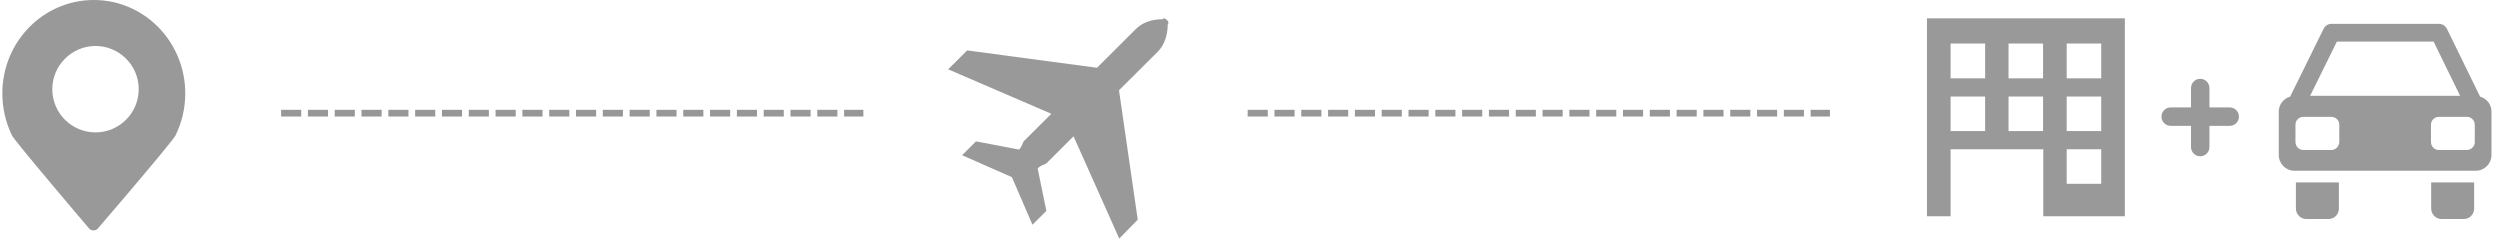
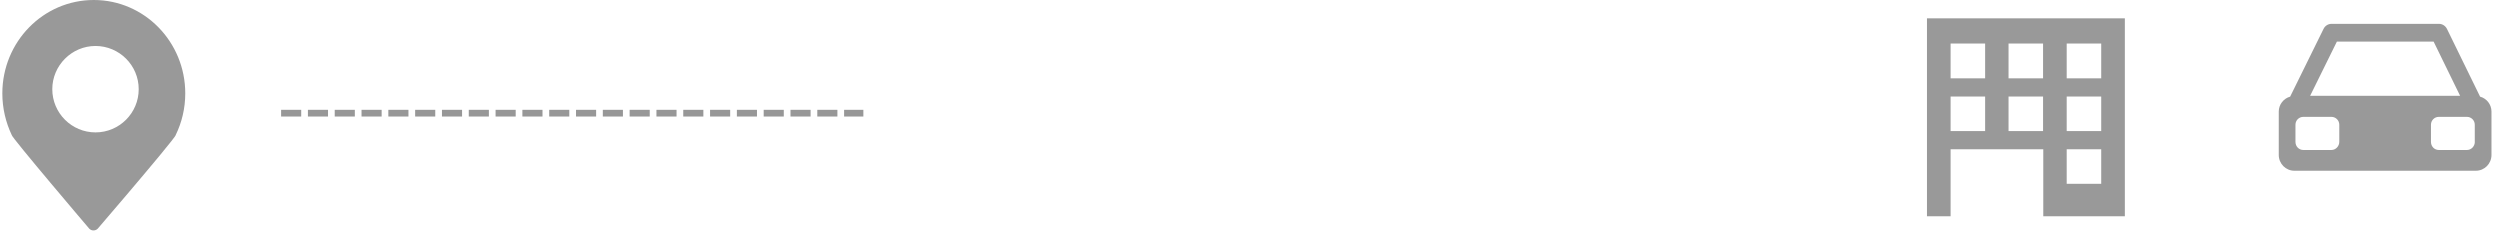
<svg xmlns="http://www.w3.org/2000/svg" width="373px" height="36px" viewBox="0 0 373 36" version="1.1">
  <title>7D74CF47-3F12-4F0B-B763-F64221EA229E</title>
  <desc>Created with sketchtool.</desc>
  <defs />
  <g id="Symbols" stroke="none" stroke-width="1" fill="none" fill-rule="evenodd">
    <g id="imagen_viajar">
      <g id="Group-18">
        <g id="avion_gris" transform="translate(141, 2)" fill="#999999" fill-rule="nonzero">
-           <path d="M33.224,1.1 C32.989,0.867 32.683,0.561 32.466,0.867 C30.933,0.867 29.49,1.316 28.48,2.322 L22.673,8.11 L3.302,5.522 L0.47,8.343 L15.855,14.976 L11.797,19.02 C11.563,19.253 11.563,19.774 11.04,20.314 L4.619,19.091 L2.545,21.158 L9.975,24.429 L13.042,31.529 L15.116,29.462 L13.817,23.135 C14.358,22.596 14.809,22.596 15.116,22.381 L19.174,18.337 L25.991,33.596 L28.751,30.774 L25.955,11.471 L31.763,5.683 C32.755,4.695 33.224,3.167 33.224,1.639 C33.458,1.406 33.224,1.1 33.224,1.1 Z" id="Shape" />
-         </g>
+           </g>
        <g id="localizacion_gris" transform="translate(0.349, 0)" fill="#999999" fill-rule="nonzero">
          <path d="M27.292,13.934 C27.292,16.169 26.779,18.266 25.869,20.14 C25.928,20.333 21.85,25.183 18.507,29.116 C16.194,31.835 14.233,34.117 14.233,34.117 C13.886,34.469 13.307,34.469 12.968,34.117 C12.968,34.117 1.332,20.458 1.398,20.14 C0.513,18.258 0,16.169 0,13.934 C0,6.241 6.103,0 13.646,0 C21.188,0 27.292,6.241 27.292,13.934 Z M13.899,6.859 C10.357,6.859 7.453,9.77 7.453,13.306 C7.453,16.872 10.349,19.753 13.899,19.753 C17.449,19.753 20.346,16.872 20.346,13.306 C20.346,9.741 17.442,6.859 13.899,6.859 Z" id="Combined-Shape" />
        </g>
        <g id="hotel_mas_coche" transform="translate(287, 2)" fill="#999999">
          <g id="Group-18" transform="translate(0.504, 0.738)">
            <path d="M0,0 L0,29.524 L3.526,29.524 L3.526,19.533 L17.353,19.533 L17.353,29.524 L29.524,29.524 L29.524,0 L0,0 Z M8.677,16.821 L3.526,16.821 L3.526,11.665 L8.677,11.665 C8.677,11.665 8.677,16.821 8.677,16.821 Z M8.677,8.946 L3.526,8.946 L3.526,3.757 L8.677,3.757 C8.677,3.757 8.677,8.946 8.677,8.946 Z M17.321,16.821 L12.17,16.821 L12.17,11.665 L17.321,11.665 L17.321,16.821 Z M17.321,8.946 L12.17,8.946 L12.17,3.757 L17.321,3.757 L17.321,8.946 Z M25.998,24.689 L20.847,24.689 L20.847,19.533 L25.998,19.533 L25.998,24.689 Z M25.998,16.821 L20.847,16.821 L20.847,11.665 L25.998,11.665 L25.998,16.821 Z M25.998,8.946 L20.847,8.946 L20.847,3.757 L25.998,3.757 L25.998,8.946 Z" id="Shape" fill-rule="nonzero" />
            <g id="coche" transform="translate(52.487, 0.82)" fill-rule="nonzero">
-               <path d="M4.095,29.119 L7.435,29.119 C8.284,29.119 8.975,28.429 8.975,27.549 L8.975,23.653 L2.556,23.653 L2.556,27.549 C2.555,28.398 3.246,29.119 4.095,29.119 Z" id="Shape" />
              <path d="M30.039,10.862 L25.096,0.754 C24.866,0.294 24.406,0.001 23.922,0.001 L7.855,0.001 C7.363,0.001 6.903,0.295 6.681,0.754 L1.698,10.862 C0.723,11.124 0,12.036 0,13.084 L0,19.558 C0,20.868 1.047,21.915 2.325,21.915 L29.413,21.915 C30.691,21.915 31.738,20.868 31.738,19.558 L31.738,13.084 C31.738,12.036 31.017,11.124 30.04,10.862 L30.039,10.862 Z M8.672,2.65 L23.105,2.65 L27.056,10.735 L4.681,10.735 L8.672,2.65 Z M9.03,17.606 C9.03,18.257 8.506,18.82 7.856,18.82 L3.666,18.82 C3.016,18.82 2.492,18.297 2.492,17.606 L2.492,15.051 C2.492,14.4 3.016,13.877 3.666,13.877 L7.856,13.877 C8.506,13.877 9.03,14.4 9.03,15.051 L9.03,17.606 Z M29.254,17.606 C29.254,18.257 28.731,18.82 28.08,18.82 L23.882,18.82 C23.232,18.82 22.708,18.297 22.708,17.606 L22.708,15.051 C22.708,14.4 23.232,13.877 23.882,13.877 L28.072,13.877 C28.723,13.877 29.246,14.4 29.246,15.051 L29.246,17.606 L29.254,17.606 Z" id="Shape" />
-               <path d="M24.28,29.119 L27.612,29.119 C28.461,29.119 29.152,28.429 29.152,27.549 L29.152,23.653 L22.741,23.653 L22.741,27.549 C22.74,28.398 23.431,29.119 24.28,29.119 Z" id="Shape" />
            </g>
-             <path d="M42.145,13.286 L45.171,13.286 C45.931,13.286 46.547,13.902 46.547,14.662 C46.547,15.422 45.931,16.038 45.171,16.038 L42.145,16.038 L42.145,19.203 C42.145,19.963 41.529,20.579 40.769,20.579 C40.009,20.579 39.393,19.963 39.393,19.203 L39.393,16.038 L36.365,16.038 C35.605,16.038 34.989,15.422 34.989,14.662 C34.989,13.902 35.605,13.286 36.365,13.286 L39.393,13.286 L39.393,10.397 C39.393,9.637 40.009,9.021 40.769,9.021 C41.529,9.021 42.145,9.637 42.145,10.397 L42.145,13.286 Z" id="Combined-Shape" />
          </g>
        </g>
        <path d="M42.441,16.885 L128.314,16.885" id="Line-4" stroke="#979797" stroke-linecap="square" stroke-dasharray="2,2" />
-         <path d="M186.65,16.885 L272.522,16.885" id="Line-4" stroke="#979797" stroke-linecap="square" stroke-dasharray="2,2" />
      </g>
    </g>
  </g>
</svg>